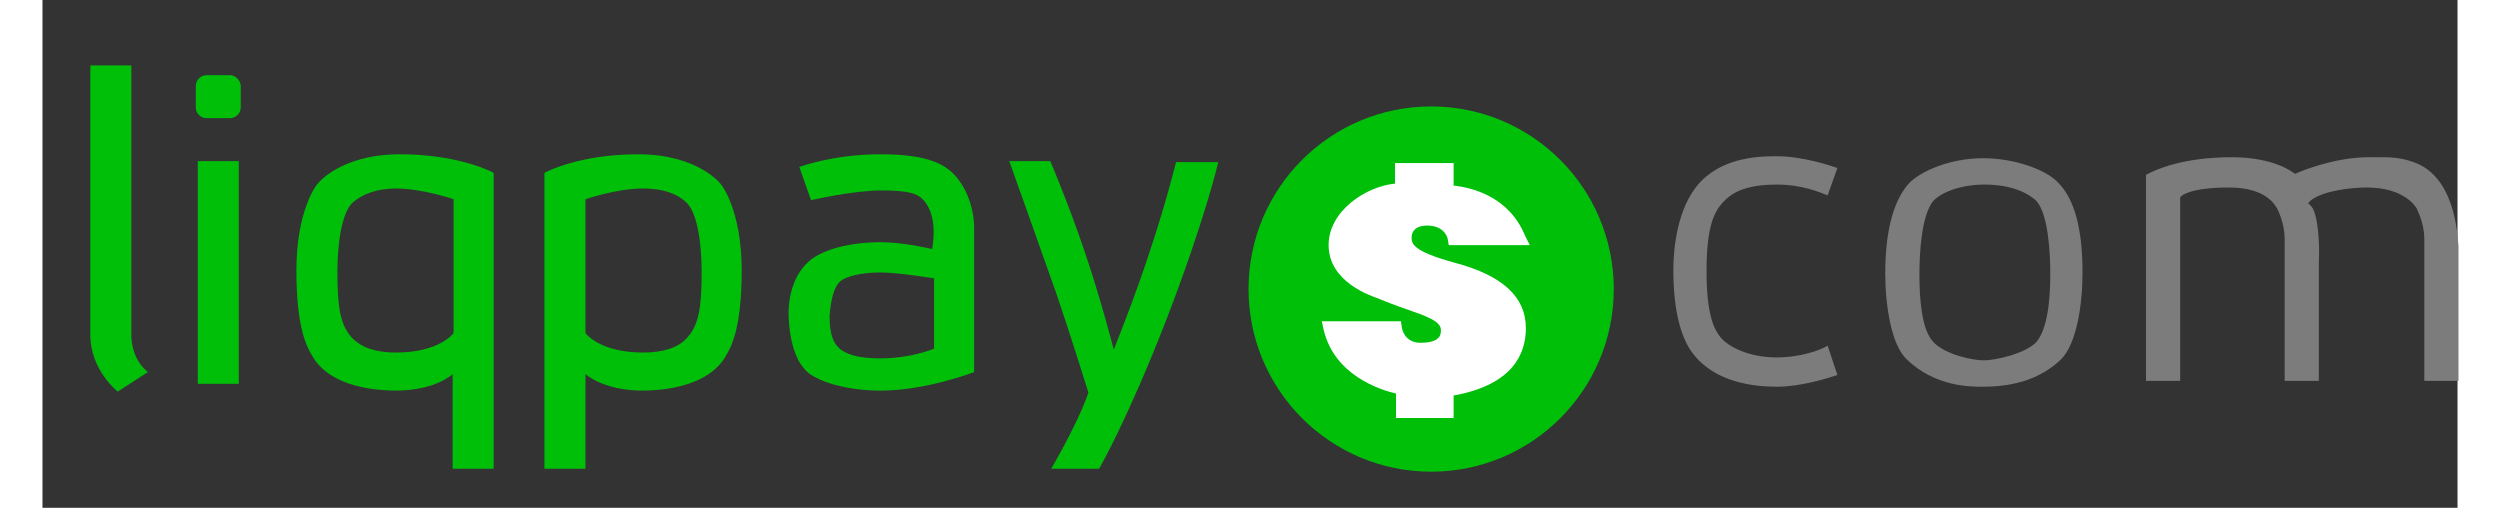
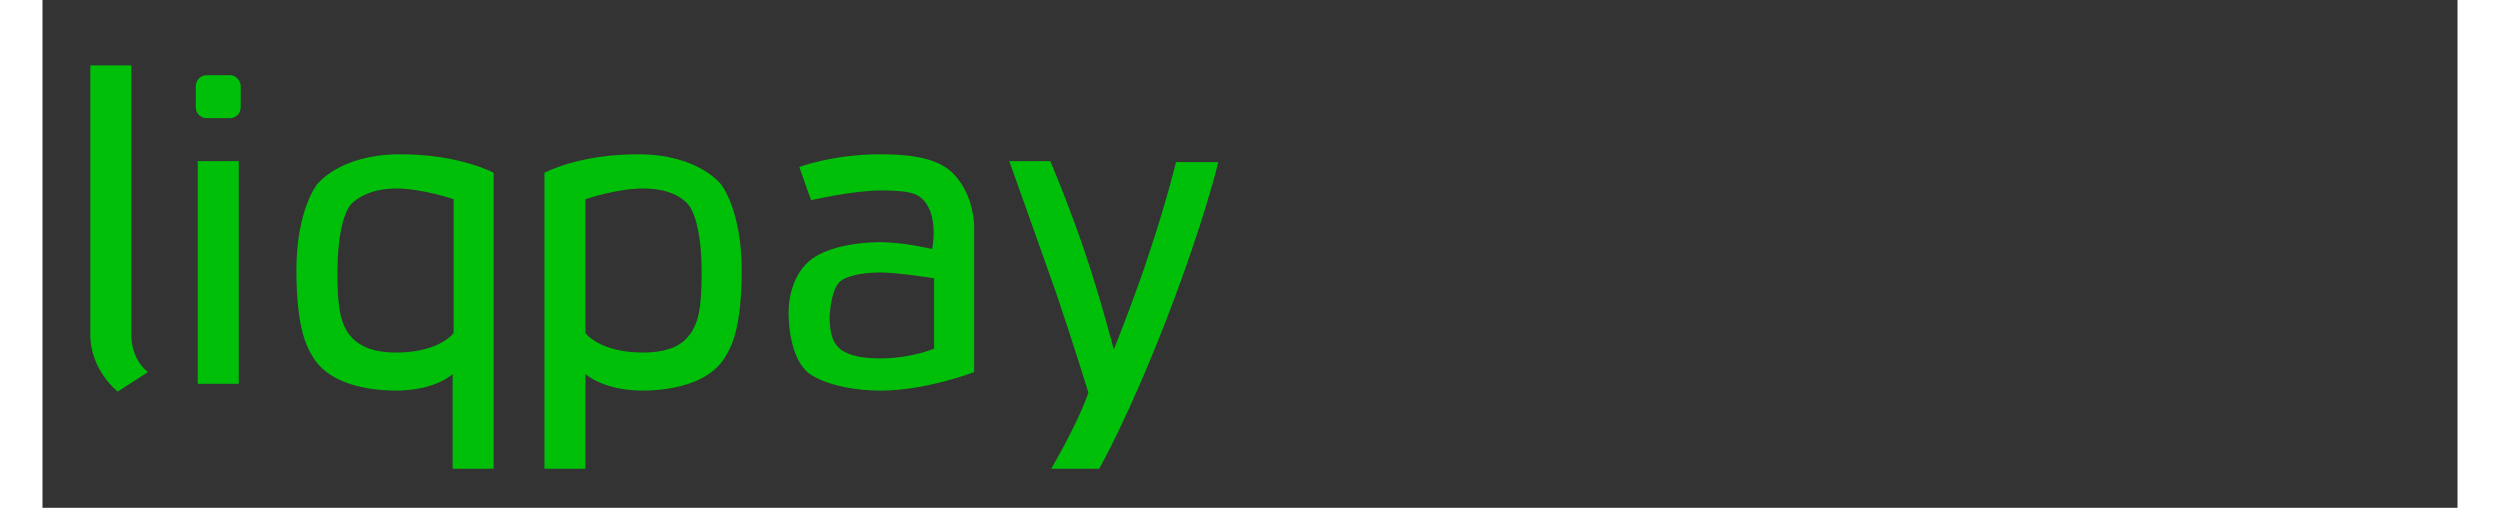
<svg xmlns="http://www.w3.org/2000/svg" id="Layer_1" width="128" height="26" viewBox="0 0 247.3 52">
  <rect x="0" y="0" width="247.3" height="52" fill="#333333" stroke="none" />
  <style>.st0{fill:#00bf09}.st1{fill:#fff}.st2{fill:#7c7c7c}</style>
-   <circle class="st0" cx="142.2" cy="29.6" r="18.7" />
-   <path class="st1" d="M138.6 42.7v-2.4c-1.7-.4-6.3-1.9-7.4-6.5l-.2-.9h8.1l.1.6c0 .2.3 1.6 1.9 1.6 2.1 0 2.1-.9 2.1-1.3 0-.9-1.4-1.4-3.7-2.2-.9-.3-1.9-.7-2.9-1.1-.5-.2-4.9-1.6-4.9-5.4 0-3.5 3.8-6 6.8-6.3v-2.1h6V19c1.7.2 5.6 1 7.3 5.1l.5 1H144l-.1-.6c0-.1-.3-1.4-2.1-1.4-1.3 0-1.6.7-1.6 1.2 0 .6 0 1.4 4.4 2.6 4.9 1.3 7.3 3.5 7.3 6.7 0 2.6-1.3 5.8-7.4 6.9v2.3h-5.9z" />
-   <path class="st2" d="M198.7 16.2c-3.3 0-6.3 1.3-7.5 2.5-1.6 1.7-2.5 4.8-2.5 9.3 0 3.2.6 7.3 2.2 8.8 2.9 2.8 6.5 2.8 7.7 2.8h.1c3.4 0 6-.9 8-2.8 1.6-1.6 2.2-5.6 2.2-8.9 0-4.4-.8-7.5-2.5-9.2-1.3-1.4-4.6-2.5-7.7-2.5zm5.5 18.8c-1.1 1.2-4.2 1.9-5.4 1.9-1.2 0-4-.6-5.2-1.9-1.2-1.3-1.4-4.5-1.4-6.9 0-2.2.2-6 1.4-7.5.5-.6 2.3-1.7 5.3-1.7 3.7 0 5.2 1.6 5.3 1.7 1.2 1.4 1.4 5.3 1.4 7.5 0 3.5-.5 5.8-1.4 6.9zM177.6 36.6c-2.9 0-5-1.1-5.8-2.1-.7-.9-1.4-2.4-1.4-6.8 0-4.5.8-6 1.6-6.9.8-.9 2.1-1.9 5.6-1.9 2.6 0 4.4.8 5.2 1.1l1-2.8c-.9-.3-3.6-1.2-6.2-1.2-1.5 0-5.3 0-7.8 2.6s-2.8 7.2-2.8 9c0 4 .7 6.9 2 8.6 2.3 3 6.3 3.4 8.6 3.4 2.5 0 5.3-.9 6.2-1.2l-1-3c-.8.5-2.9 1.2-5.2 1.2zM243.3 16.8c-1.4-.6-2.5-.7-3.7-.7h-1.4c-3.7 0-7.3 1.6-7.3 1.6l-.2.1-.2-.1s-1.9-1.6-6.3-1.6c-4.9 0-7.7 1.2-8.8 1.8V39h3.5V20.2l.1-.1c.1-.1 1-.9 4.9-.9 3.8 0 4.7 1.8 4.9 2.1.1.2.8 1.5.8 3.2V39h3.5V26.7c.1-1.8-.1-4.9-.8-5.6l-.3-.3.3-.3c1.3-1 4.2-1.3 5.7-1.3 3.9 0 5 2 5.1 2.1 0 .1.8 1.4.8 3.2V39h3.5V25.1c-.1 0 0-6.4-4.1-8.3z" />
  <g>
    <path class="st0" d="M28.1 18.9S26 21.5 26 27.7c0 6.2 1.2 8 1.6 8.7.4.7 2 3.5 8.5 3.6 4.2 0 5.9-1.7 5.9-1.7V48h4.2V17.7s-3.4-1.9-9.6-1.9c-6.2 0-8.5 3.1-8.5 3.1zm3.6 1.9c1-.9 2.5-1.5 4.5-1.5 2.7 0 5.9 1.1 5.9 1.1v13.7s-1.4 2-5.9 2c-2.1 0-3.5-.5-4.5-1.5-1.2-1.3-1.5-3.1-1.5-6.7s.6-6.2 1.5-7.1zM15.9 16.5h4.2v22.8h-4.2zM9.1 34.3V6.7H4.9v27.6c0 3.6 2.8 5.8 2.8 5.8l3.1-2c-1.8-1.4-1.7-3.8-1.7-3.8zM61 15.8c-6.2 0-9.6 1.9-9.6 1.9V48h4.2v-9.7s1.8 1.7 5.9 1.7c6.5-.1 8.1-2.9 8.5-3.6.4-.7 1.6-2.5 1.6-8.7 0-6.2-2.1-8.8-2.1-8.8s-2.3-3.1-8.5-3.1zm.5 20.3c-4.5 0-5.9-2-5.9-2V20.4s3.2-1.1 5.9-1.1c2 0 3.5.5 4.5 1.5.9.9 1.5 3.5 1.5 7.1 0 3.6-.3 5.4-1.5 6.7-.9 1-2.4 1.5-4.5 1.5zM116.1 16.5s-1 4.1-2.6 8.9c-1.5 4.7-3.8 10.4-3.8 10.4s-1.3-5.1-3-10.1-3.5-9.2-3.5-9.2H99s3 8.4 4.8 13.5c1.7 5 3.3 10.2 3.3 10.2s-.7 2.4-3.8 7.8h4.9s2.9-5 6.9-15.3c4-10.4 5.3-16.1 5.3-16.1h-4.3zM85.8 15.8c-4.9 0-8.3 1.3-8.3 1.3l1.2 3.4s4.3-1 7.2-1c3 0 3.6.4 4 .7 2 1.6 1.2 5.3 1.2 5.3s-2.9-.7-5.3-.7c-2.5 0-5.3.5-7 1.7-2 1.5-2.4 4.1-2.4 5.5 0 1.5.3 5.3 2.5 6.5 1.9 1.1 4.7 1.5 6.9 1.5 4.7 0 9.6-1.9 9.6-1.9v-15s0-2.6-1.6-4.7c-1.2-1.6-3.1-2.6-8-2.6zm-4.1 13c.6-.5 2.1-.9 4.1-.9 1.8 0 5.5.6 5.5.6v7.2s-2.3 1-5.5 1c-2 0-3.1-.3-3.9-.8-.9-.6-1.3-1.6-1.3-3.5.1-1.5.4-3 1.1-3.6zM19.2 7.7h-2.4c-.6 0-1.1.5-1.1 1.1V11c0 .6.5 1.1 1.1 1.1h2.4c.6 0 1.1-.5 1.1-1.1V8.7c-.1-.5-.5-1-1.1-1z" />
  </g>
</svg>